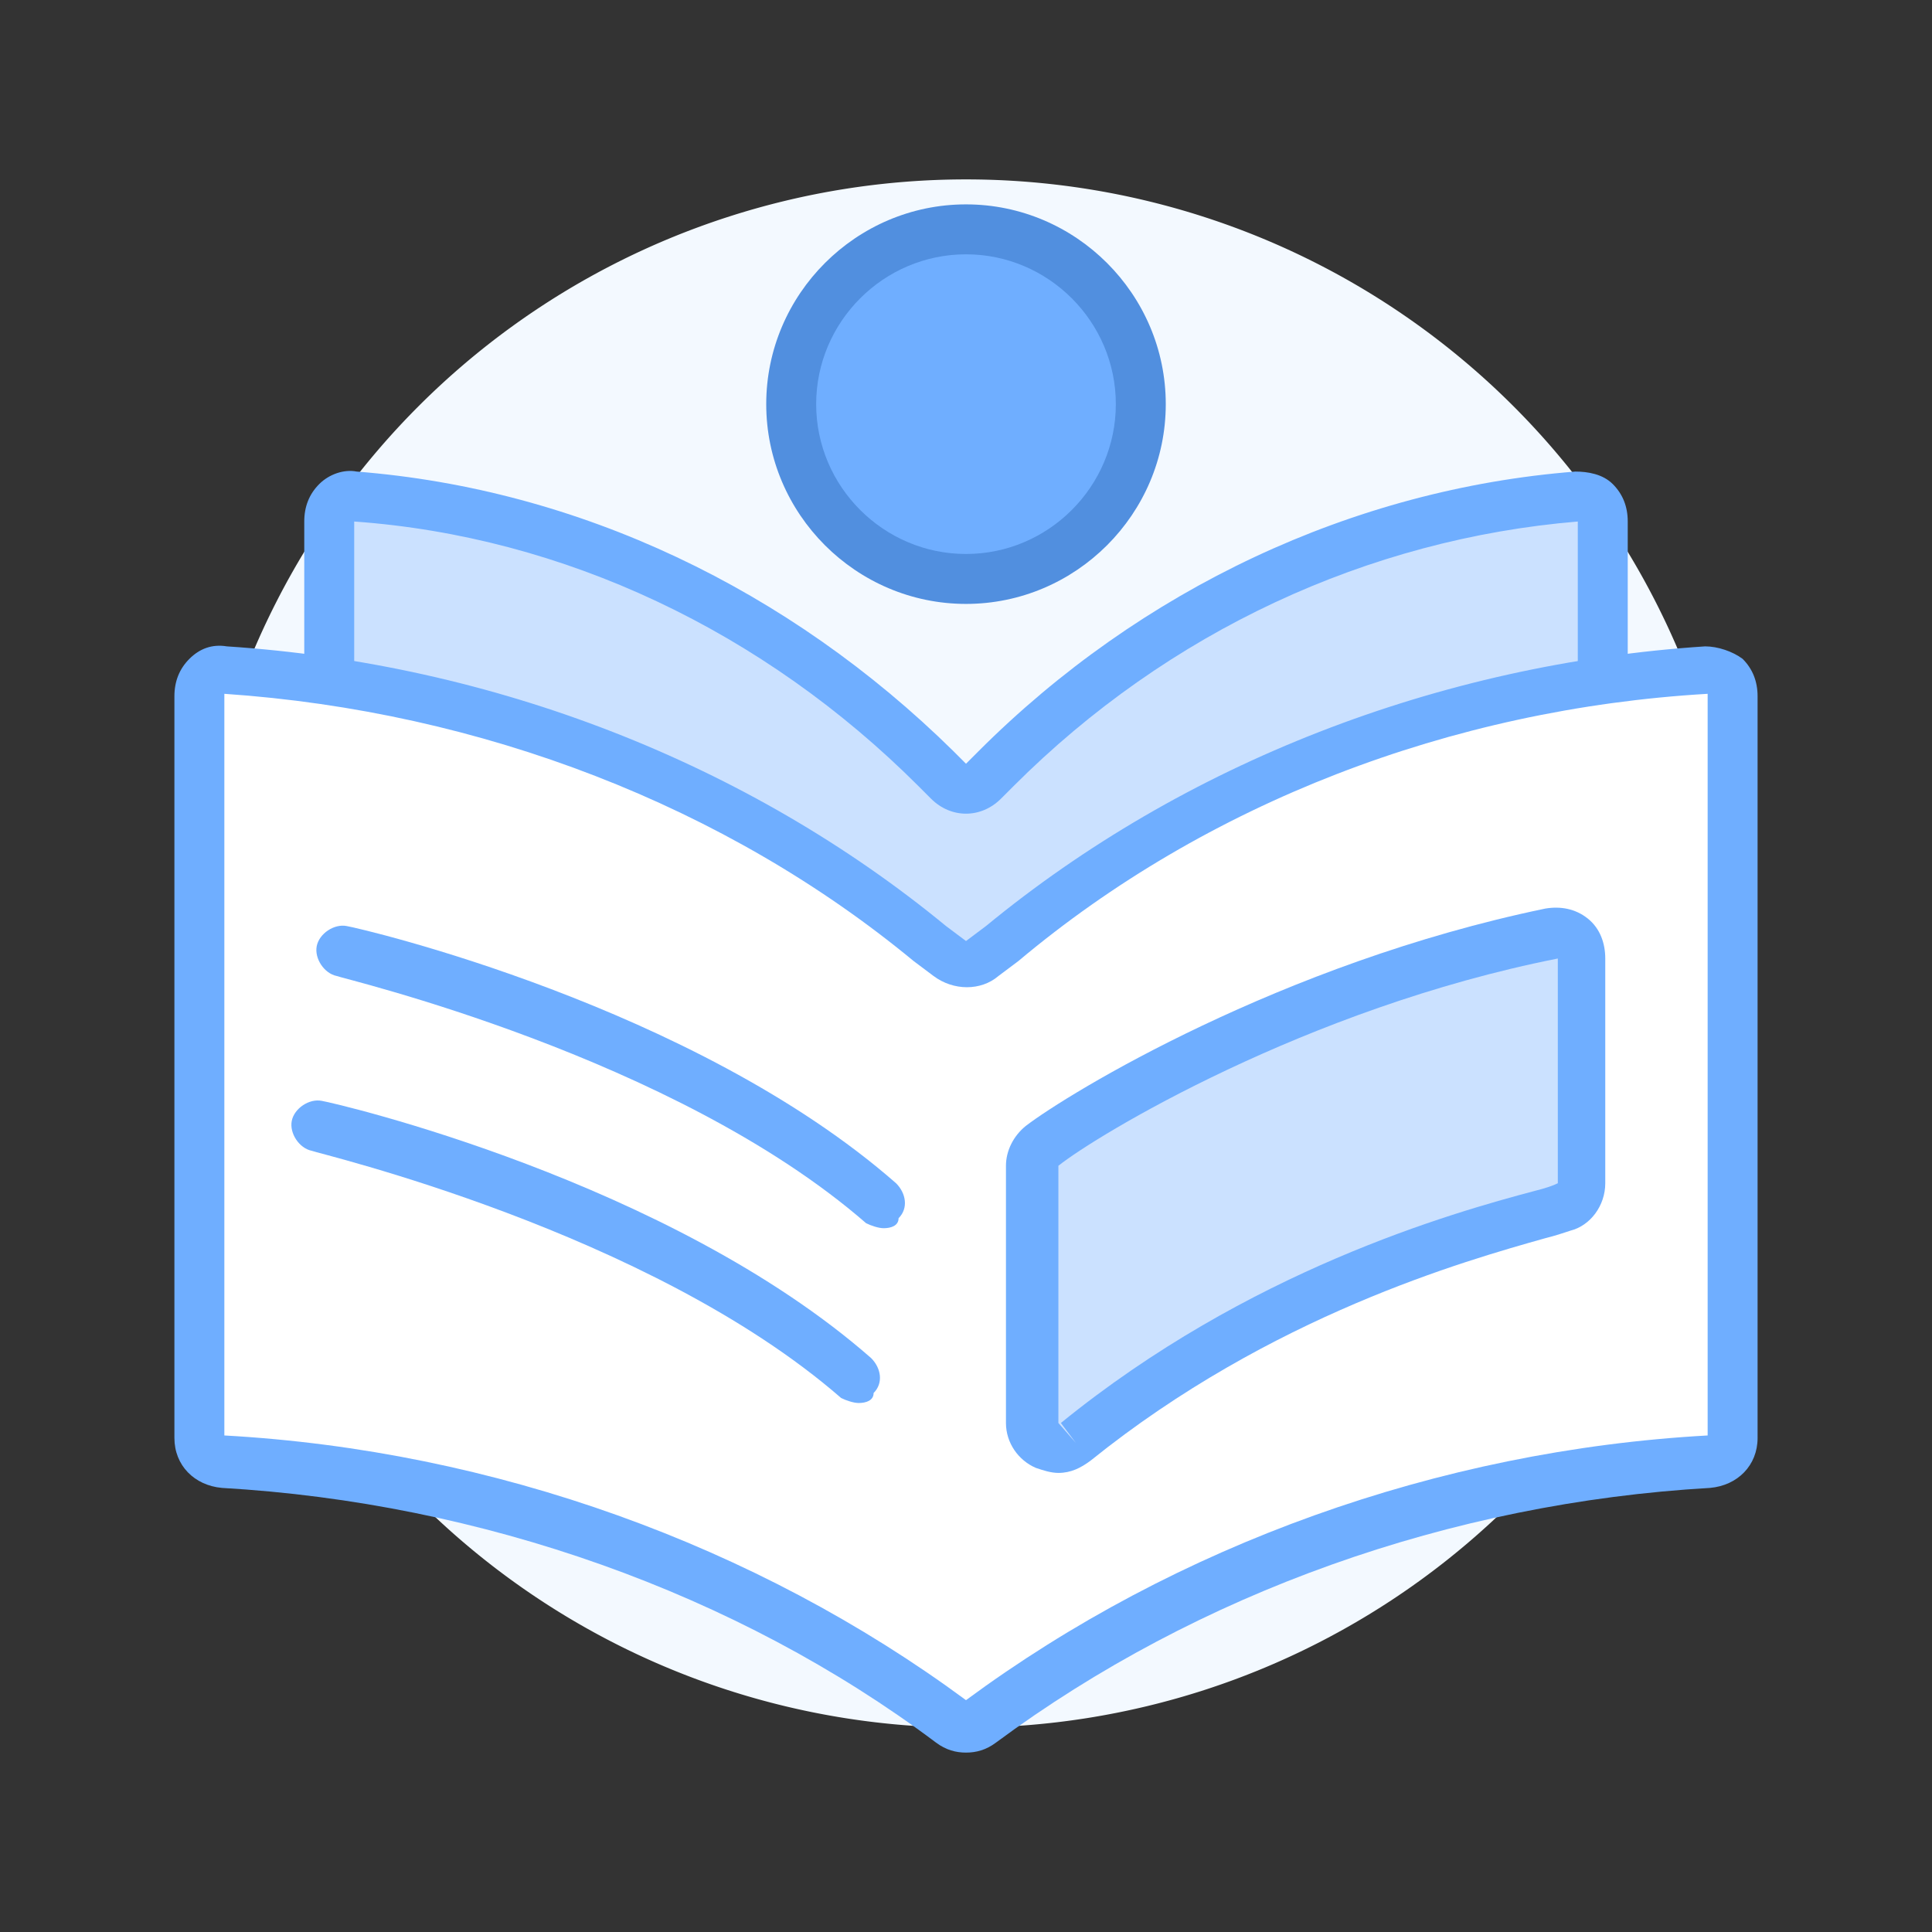
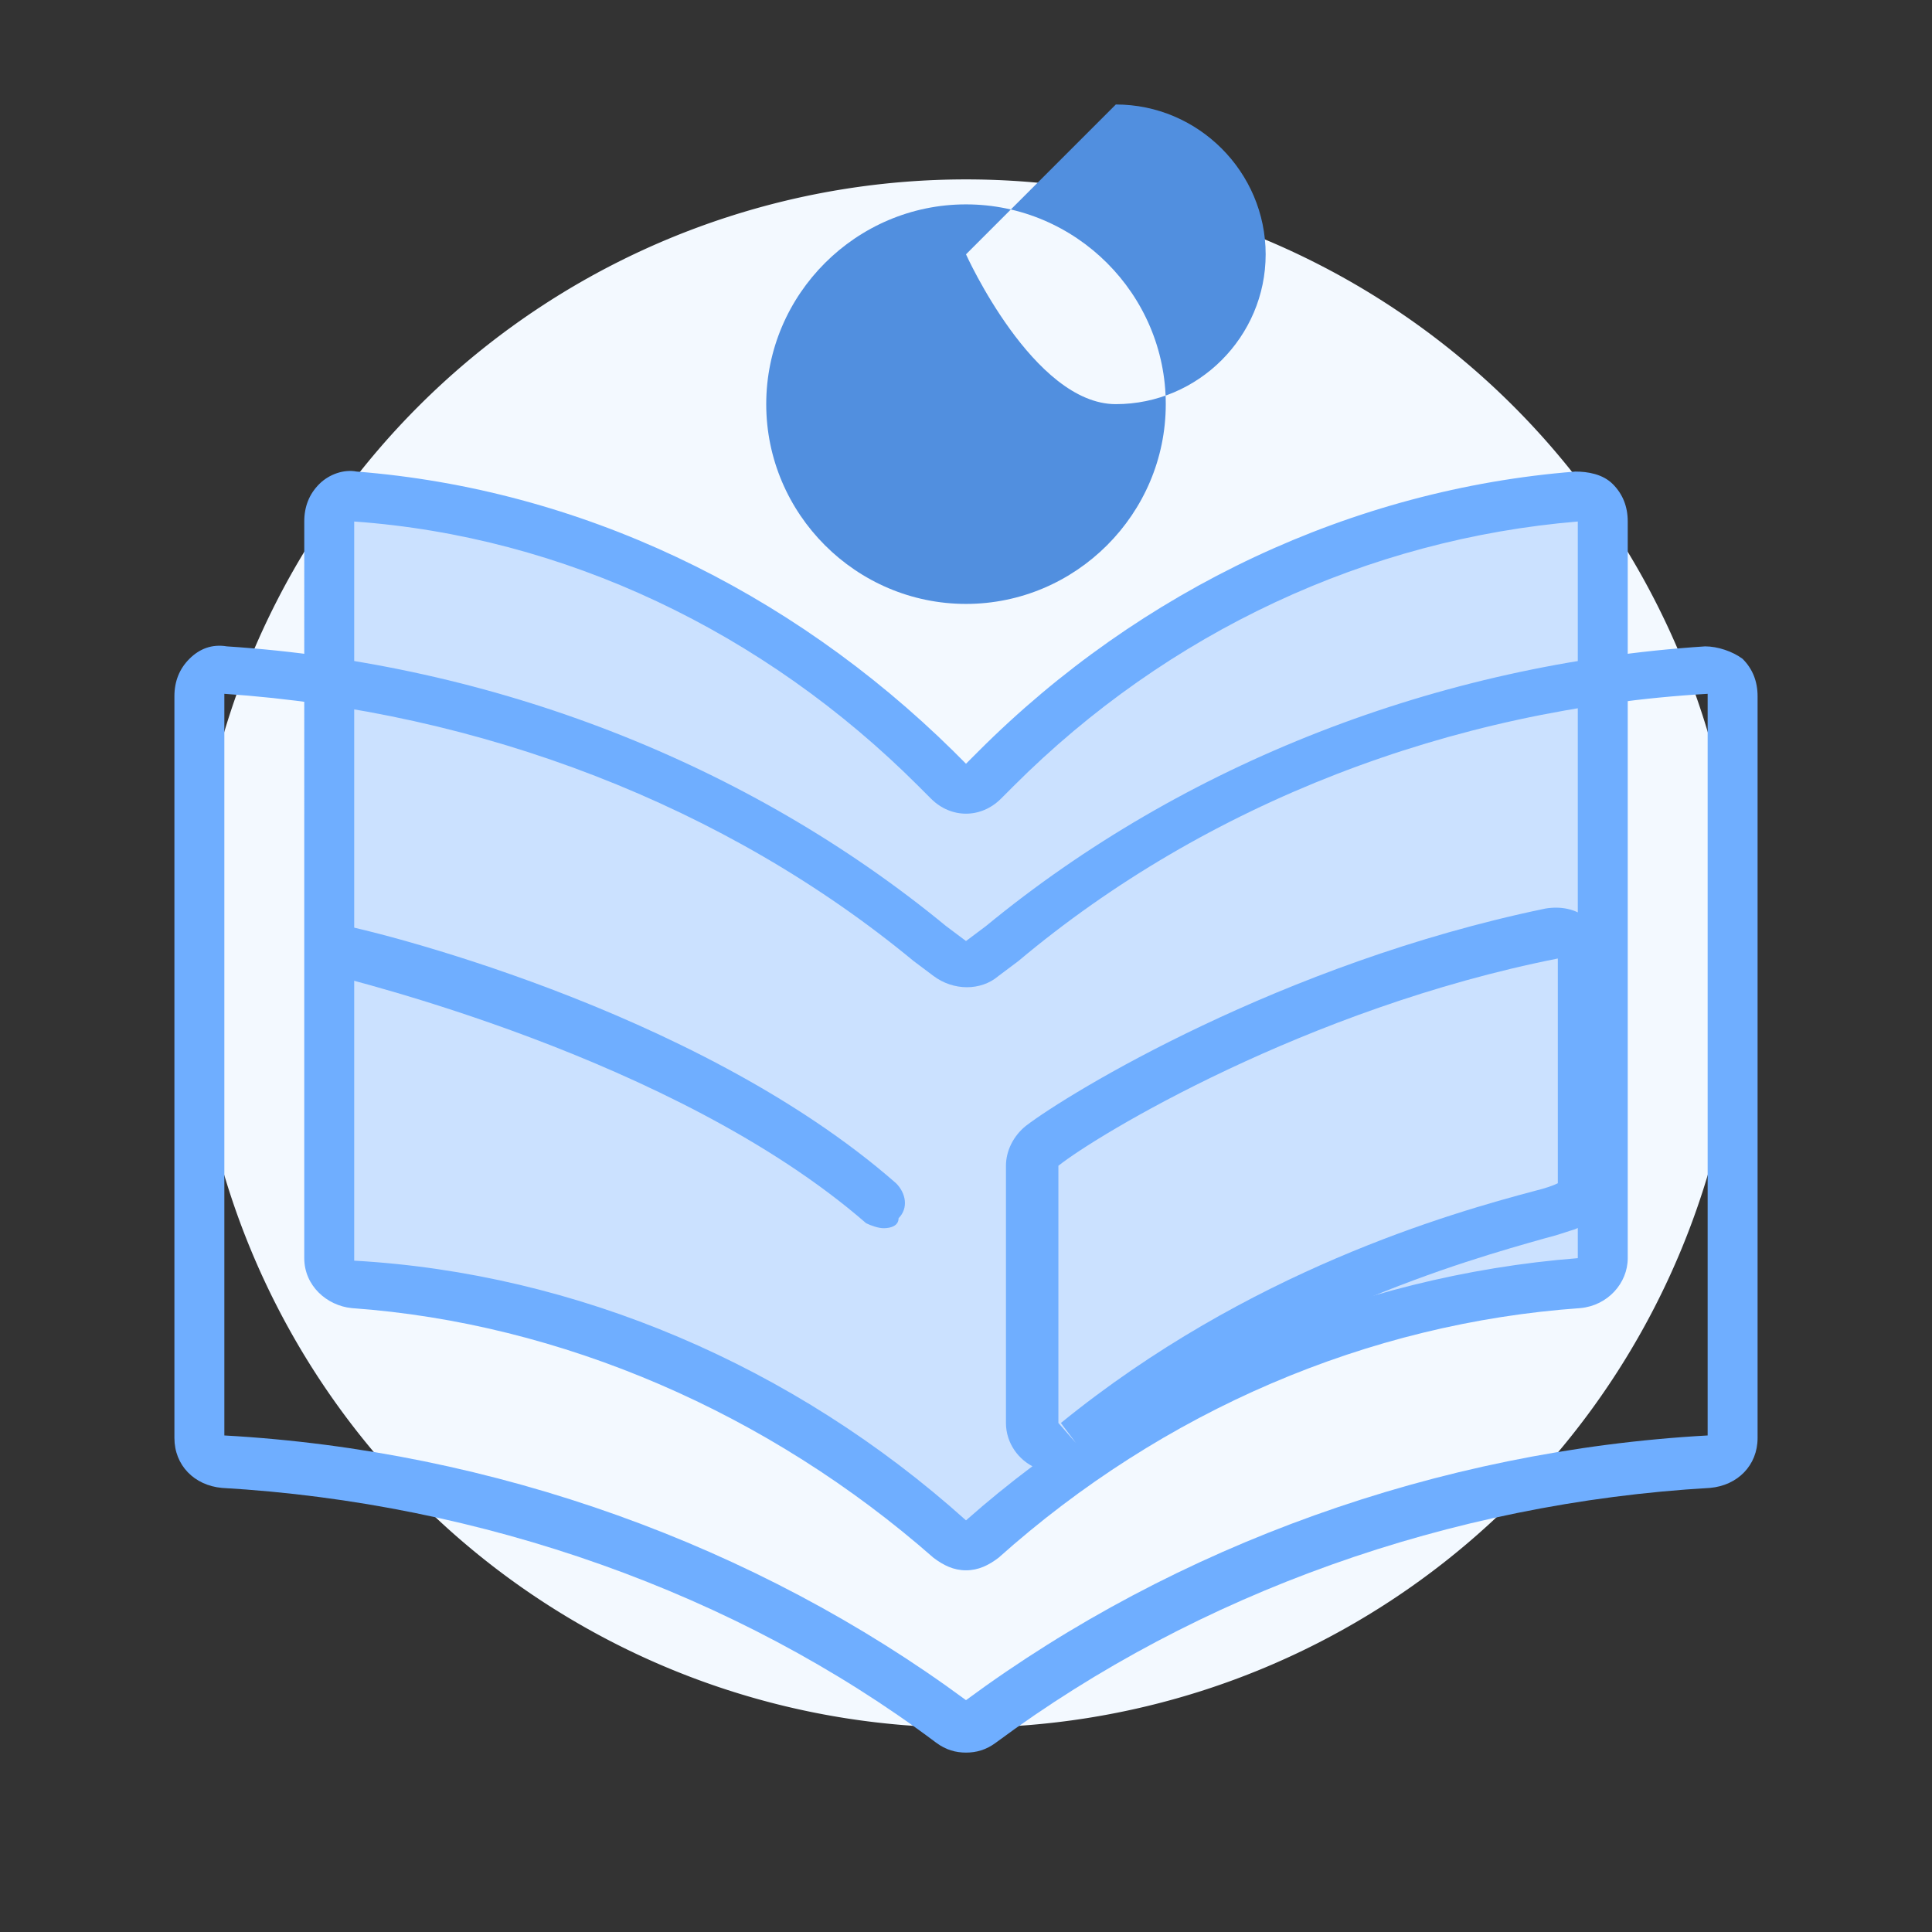
<svg xmlns="http://www.w3.org/2000/svg" t="1607418113699" class="icon" viewBox="0 0 1024 1024" version="1.1" p-id="3657" width="128" height="128">
  <rect x="0" y="0" width="1024" height="1024" fill="#333333" stroke="none" />
  <defs>
    <style type="text/css" />
  </defs>
  <path d="M512 505.382m-410.294 0a410.294 410.294 0 1 0 820.588 0 410.294 410.294 0 1 0-820.588 0Z" fill="#F3F9FF" p-id="3658" />
  <path d="M527.882 407.441l-6.618 6.618c-5.294 5.294-13.235 5.294-18.529 0l-6.618-6.618c-84.706-84.706-193.235-135-307.059-144.265-7.941 0-14.559 5.294-14.559 13.235v391.765c0 6.618 5.294 13.235 11.912 13.235 115.147 7.941 226.324 55.588 316.324 135 5.294 3.971 11.912 3.971 17.206 0 90-79.412 201.176-127.059 316.324-135 6.618 0 11.912-6.618 11.912-13.235V276.412c0-7.941-6.618-13.235-14.559-13.235-112.5 9.265-221.029 59.559-305.735 144.265z" fill="#CBE1FF" p-id="3659" />
  <path d="M512 832.294c-6.618 0-11.912-2.647-17.206-6.618-87.353-76.765-197.206-124.412-308.382-132.353-13.235-1.324-25.147-11.912-25.147-26.471V276.412c0-7.941 2.647-14.559 7.941-19.853 5.294-5.294 13.235-7.941 19.853-6.618 117.794 9.265 228.971 62.206 316.324 148.235l6.618 6.618 6.618-6.618c86.029-86.029 198.529-138.971 316.324-148.235 6.618 0 14.559 1.324 19.853 6.618 5.294 5.294 7.941 11.912 7.941 19.853v390.441c0 13.235-10.588 25.147-25.147 26.471-112.5 7.941-221.029 54.265-308.382 132.353-5.294 3.971-10.588 6.618-17.206 6.618z m-324.265-555.882v391.765c117.794 6.618 232.941 55.588 324.265 137.647 91.324-80.735 206.471-129.706 324.265-138.971V276.412c-111.176 9.265-217.059 58.235-299.118 140.294l-6.618 6.618c-10.588 10.588-26.471 10.588-37.059 0l-6.618-6.618c-82.059-82.059-187.941-132.353-299.118-140.294z" fill="#6FAEFF" p-id="3660" />
-   <path d="M512 214.206m-92.647 0a92.647 92.647 0 1 0 185.294 0 92.647 92.647 0 1 0-185.294 0Z" fill="#6FAEFF" p-id="3661" />
-   <path d="M512 320.088c-58.235 0-105.882-47.647-105.882-105.882s47.647-105.882 105.882-105.882 105.882 47.647 105.882 105.882-47.647 105.882-105.882 105.882z m0-185.294c-43.676 0-79.412 35.735-79.412 79.412s35.735 79.412 79.412 79.412 79.412-35.735 79.412-79.412-35.735-79.412-79.412-79.412z" fill="#518FDF" p-id="3662" />
-   <path d="M530.529 500.088l-10.588 7.941c-5.294 3.971-11.912 3.971-17.206 0l-10.588-7.941c-103.235-84.706-234.265-136.324-373.235-145.588-7.941 0-14.559 5.294-14.559 13.235v393.088c0 6.618 5.294 13.235 13.235 13.235 140.294 7.941 276.618 56.912 385.147 137.647 5.294 3.971 10.588 3.971 15.882 0C627.147 829.647 763.471 782 903.765 774.059c6.618 0 13.235-6.618 13.235-13.235V369.059c0-7.941-6.618-14.559-14.559-13.235-137.647 7.941-268.676 59.559-371.912 144.265z" fill="#FFFFFF" p-id="3663" />
+   <path d="M512 320.088c-58.235 0-105.882-47.647-105.882-105.882s47.647-105.882 105.882-105.882 105.882 47.647 105.882 105.882-47.647 105.882-105.882 105.882z m0-185.294s35.735 79.412 79.412 79.412 79.412-35.735 79.412-79.412-35.735-79.412-79.412-79.412z" fill="#518FDF" p-id="3662" />
  <path d="M512 928.912c-5.294 0-10.588-1.324-15.882-5.294-105.882-79.412-240.882-127.059-378.529-135-14.559-1.324-25.147-11.912-25.147-26.471V369.059c0-7.941 2.647-14.559 7.941-19.853 5.294-5.294 11.912-7.941 19.853-6.618 141.618 9.265 276.618 62.206 381.176 148.235l10.588 7.941 10.588-7.941c104.559-86.029 239.559-138.971 381.176-148.235 6.618 0 14.559 2.647 19.853 6.618 5.294 5.294 7.941 11.912 7.941 19.853v393.088c0 14.559-10.588 25.147-25.147 26.471-137.647 7.941-271.324 55.588-378.529 135-5.294 3.971-10.588 5.294-15.882 5.294zM118.912 367.735v393.088c142.941 7.941 281.912 58.235 393.088 140.294 111.176-82.059 250.147-132.353 393.088-140.294V367.735c-136.324 7.941-266.029 58.235-365.294 141.618l-10.588 7.941c-9.265 7.941-23.824 7.941-34.412 0l-10.588-7.941c-99.265-82.059-228.971-132.353-365.294-141.618z" fill="#6FAEFF" p-id="3664" />
  <path d="M468.324 650.971c-2.647 0-6.618-1.324-9.265-2.647-101.912-88.676-277.941-129.706-280.588-131.029-6.618-1.324-11.912-9.265-10.588-15.882 1.324-6.618 9.265-11.912 15.882-10.588 7.941 1.324 183.971 42.353 291.176 136.324 5.294 5.294 6.618 13.235 1.324 18.529 0 3.971-3.971 5.294-7.941 5.294z" fill="#6FAEFF" p-id="3665" />
-   <path d="M455.088 743.618c-2.647 0-6.618-1.324-9.265-2.647-101.912-88.676-277.941-129.706-280.588-131.029-6.618-1.324-11.912-9.265-10.588-15.882 1.324-6.618 9.265-11.912 15.882-10.588 7.941 1.324 183.971 42.353 291.176 136.324 5.294 5.294 6.618 13.235 1.324 18.529 0 3.971-3.971 5.294-7.941 5.294z" fill="#6FAEFF" p-id="3666" />
  <path d="M570.235 764.794c107.206-88.676 225-113.824 259.412-124.412 5.294-1.324 9.265-6.618 9.265-13.235v-119.118c0-7.941-7.941-14.559-15.882-13.235-133.676 26.471-244.853 92.647-270 112.5-3.971 2.647-5.294 6.618-5.294 10.588v136.324c0 10.588 13.235 17.206 22.5 10.588z" fill="#CBE1FF" p-id="3667" />
  <path d="M560.971 780.676c-3.971 0-7.941-1.324-11.912-2.647-9.265-3.971-15.882-13.235-15.882-23.824V617.882c0-7.941 3.971-15.882 10.588-21.176 22.5-17.206 135-86.029 275.294-115.147 7.941-1.324 15.882 0 22.5 5.294s9.265 13.235 9.265 21.176v119.118c0 11.912-7.941 22.5-18.529 25.147-3.971 1.324-7.941 2.647-13.235 3.971-42.353 11.912-145.588 41.029-240.882 117.794-5.294 3.971-10.588 6.618-17.206 6.618z m264.706-272.647c-133.676 26.471-244.853 93.971-264.706 109.853v136.324l9.265 10.588-7.941-10.588c99.265-80.735 206.471-111.176 251.471-123.088 5.294-1.324 9.265-2.647 11.912-3.971v-119.118z" fill="#6FAEFF" p-id="3668" />
</svg>